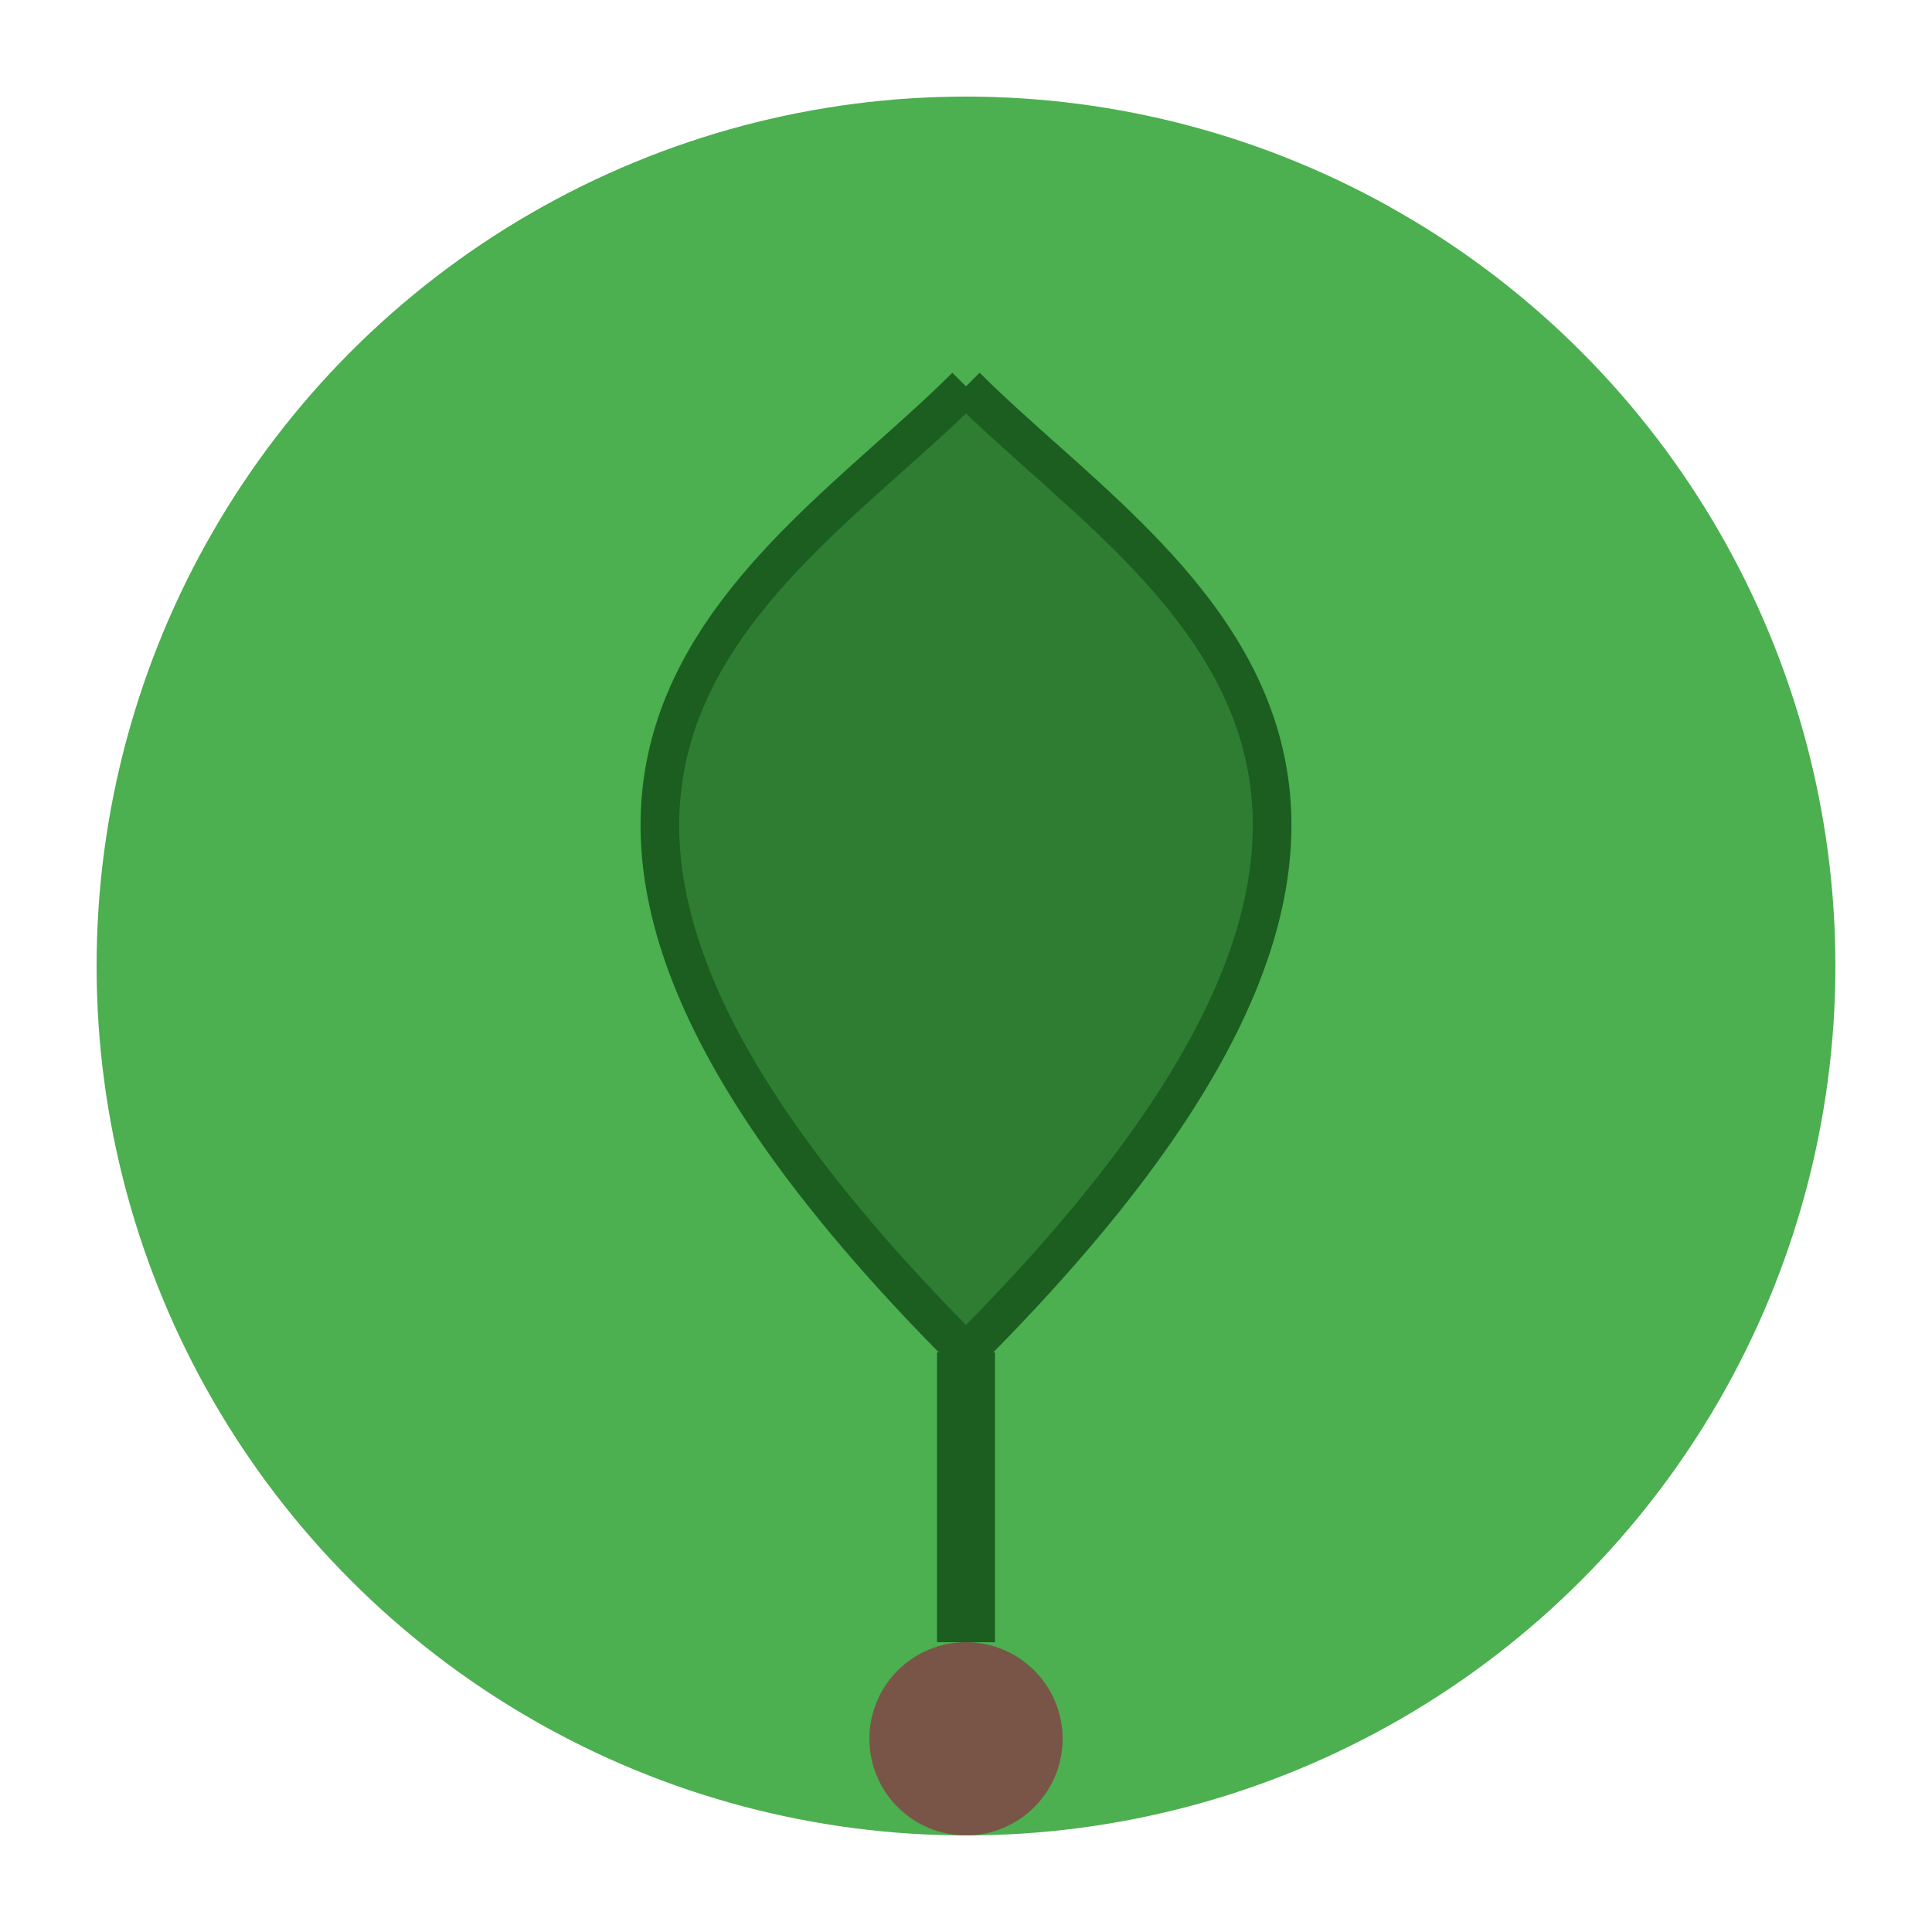
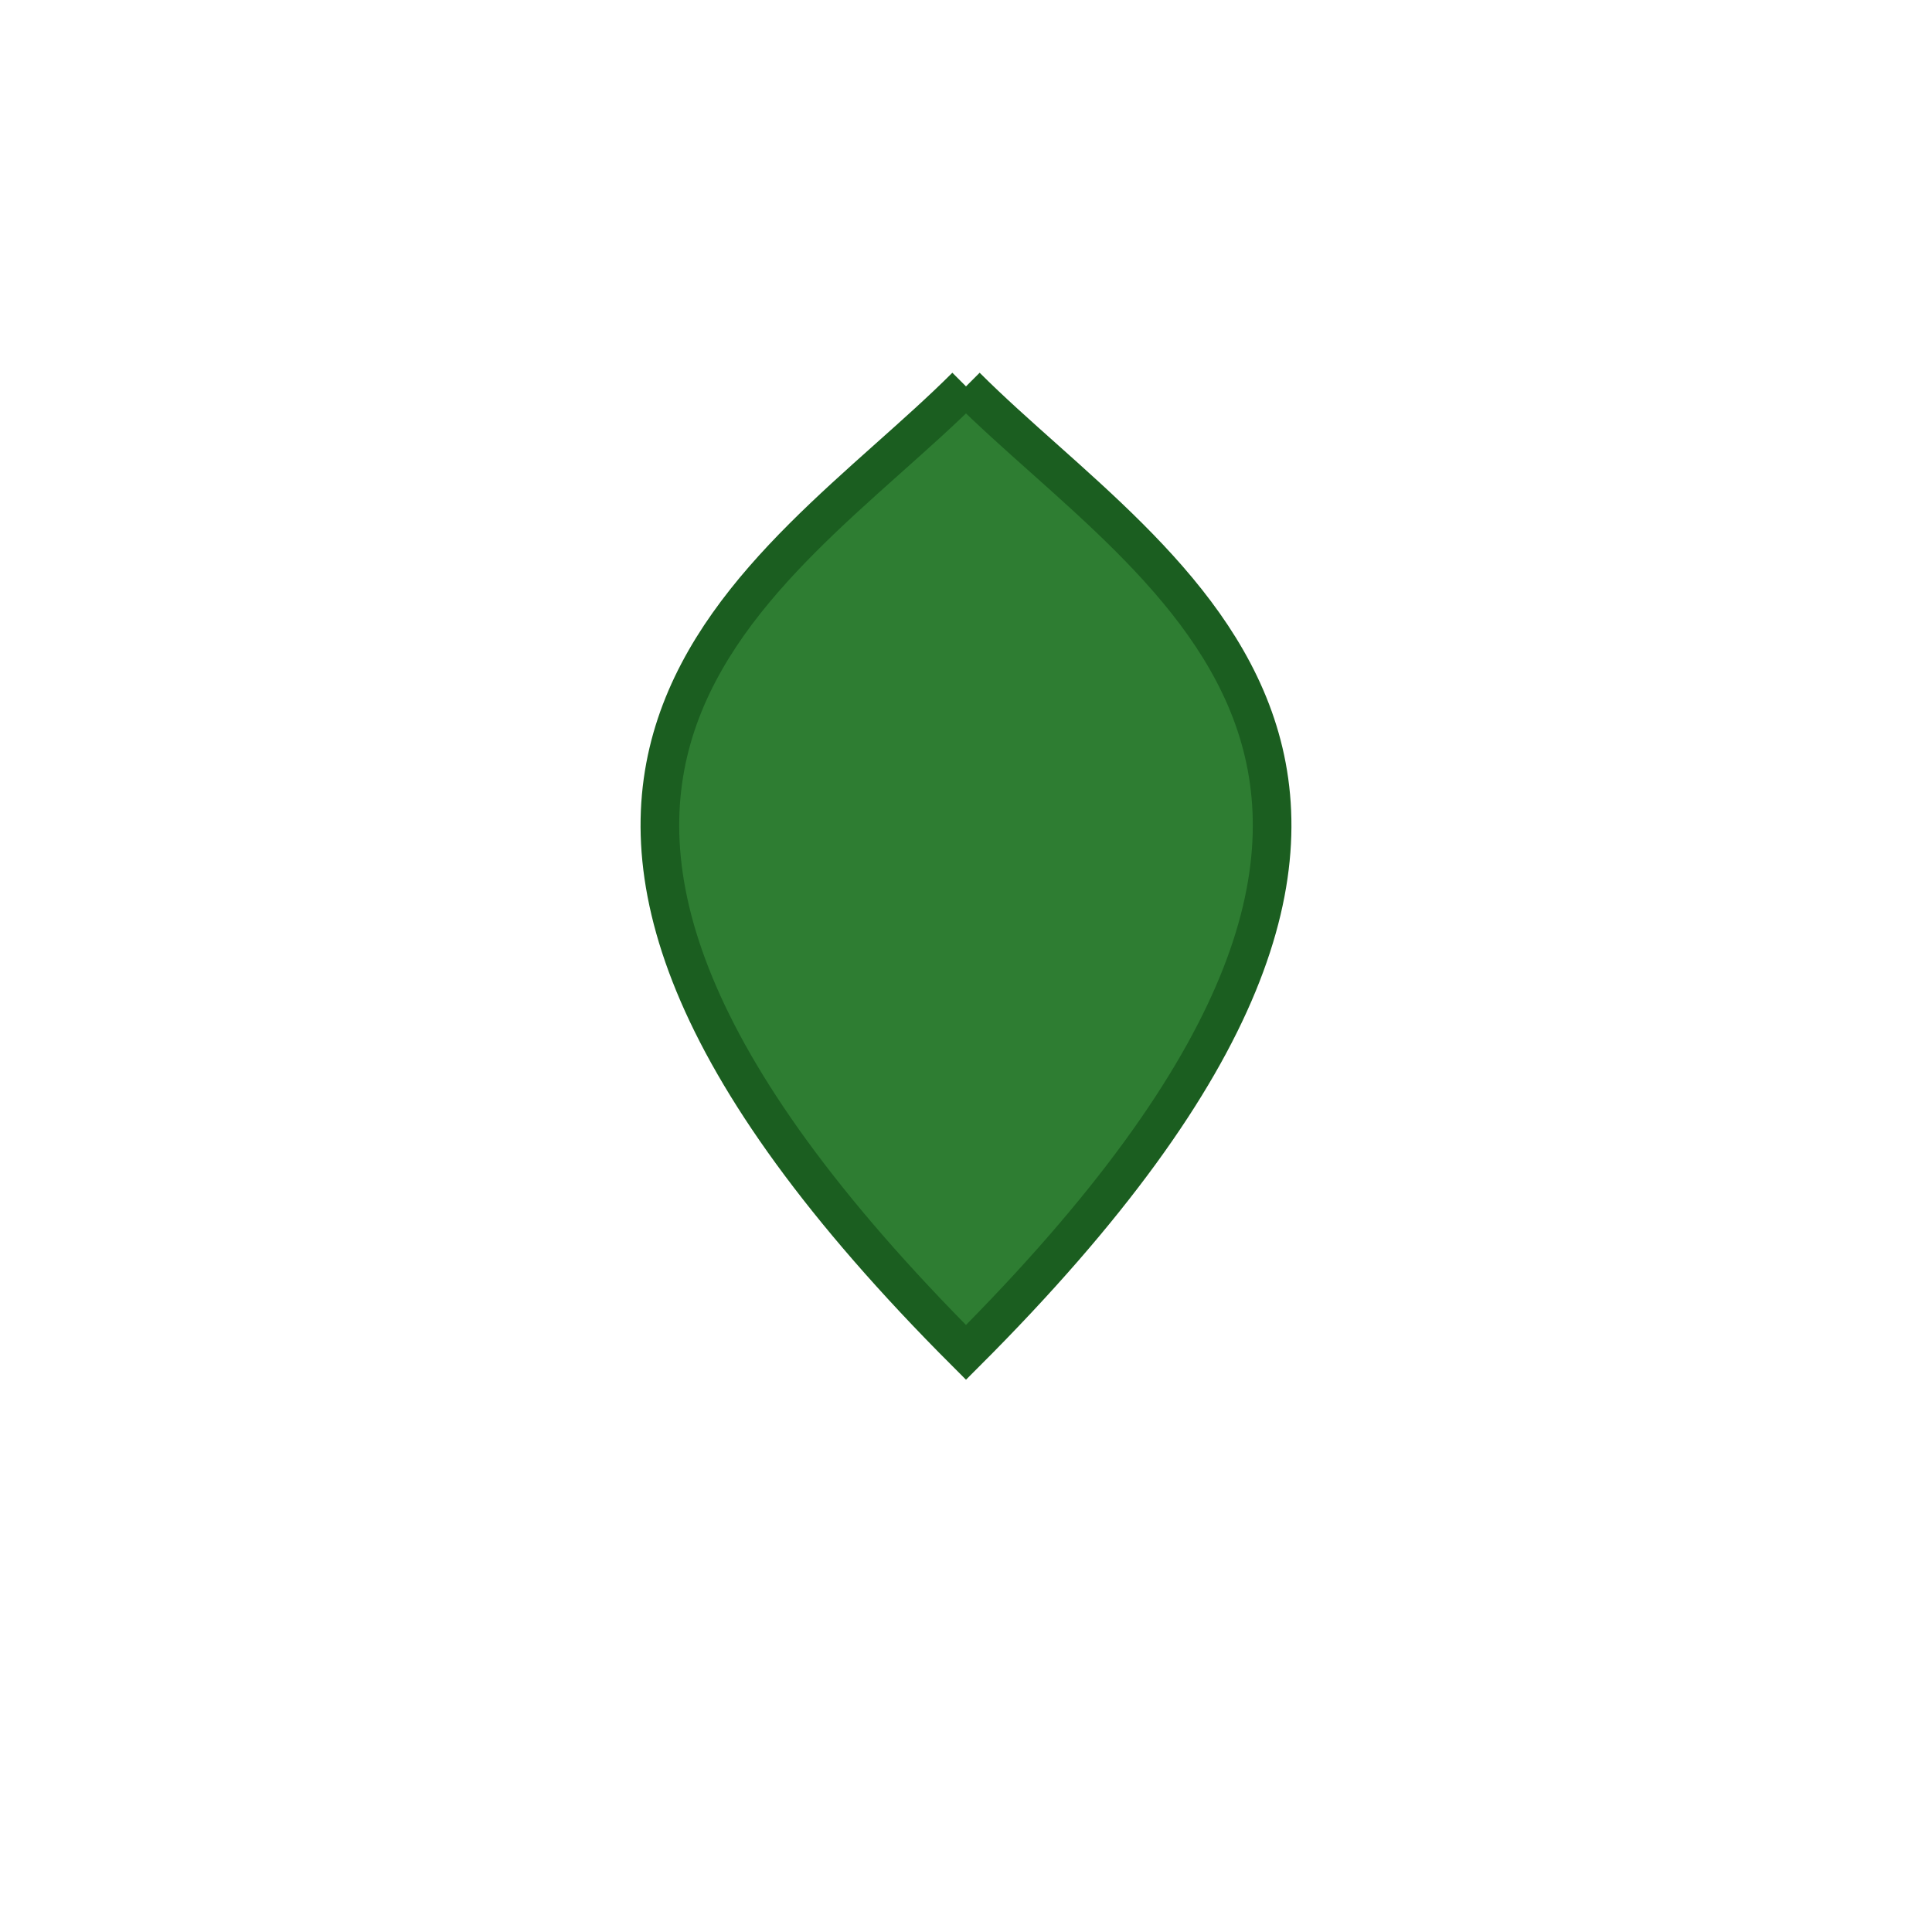
<svg xmlns="http://www.w3.org/2000/svg" viewBox="0 0 100 100">
-   <circle cx="50" cy="50" r="45" fill="#4CAF50" />
  <path d="M50 20 C60 30, 80 40, 50 70 C20 40, 40 30, 50 20" fill="#2E7D32" stroke="#1B5E20" stroke-width="2" />
-   <path d="M50 70 L50 85" stroke="#1B5E20" stroke-width="3" />
-   <circle cx="50" cy="90" r="5" fill="#795548" />
</svg>